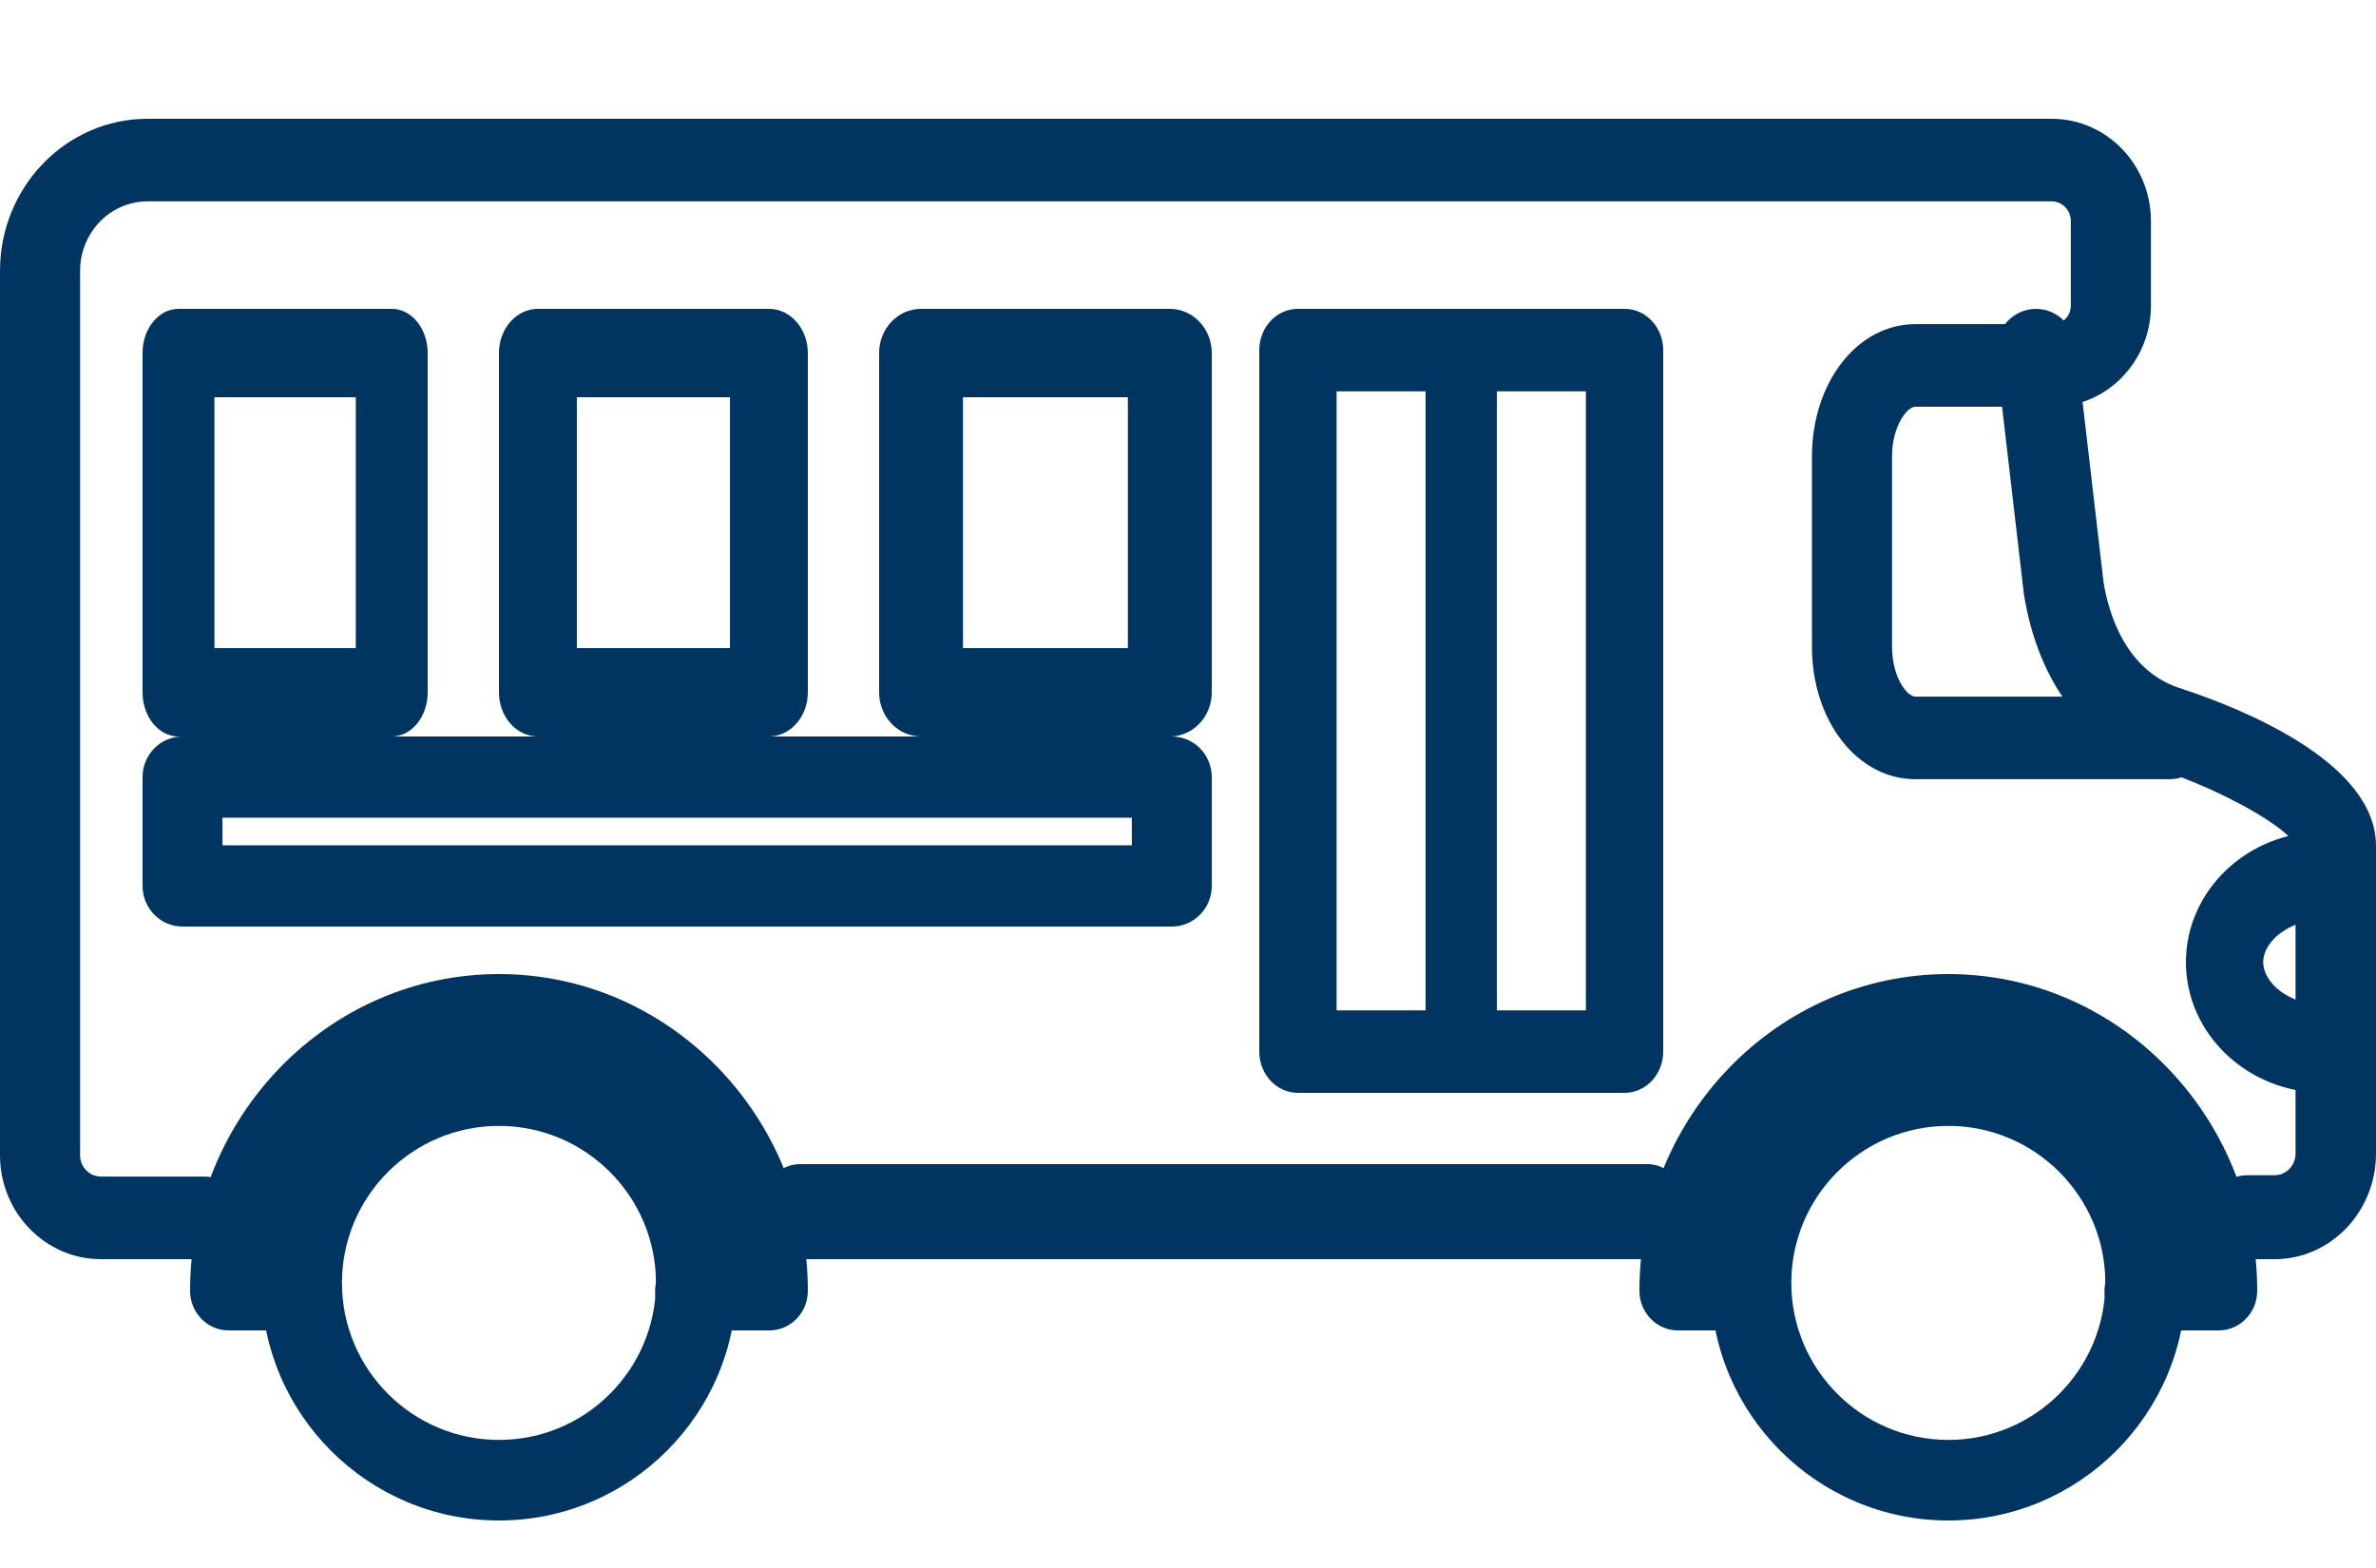
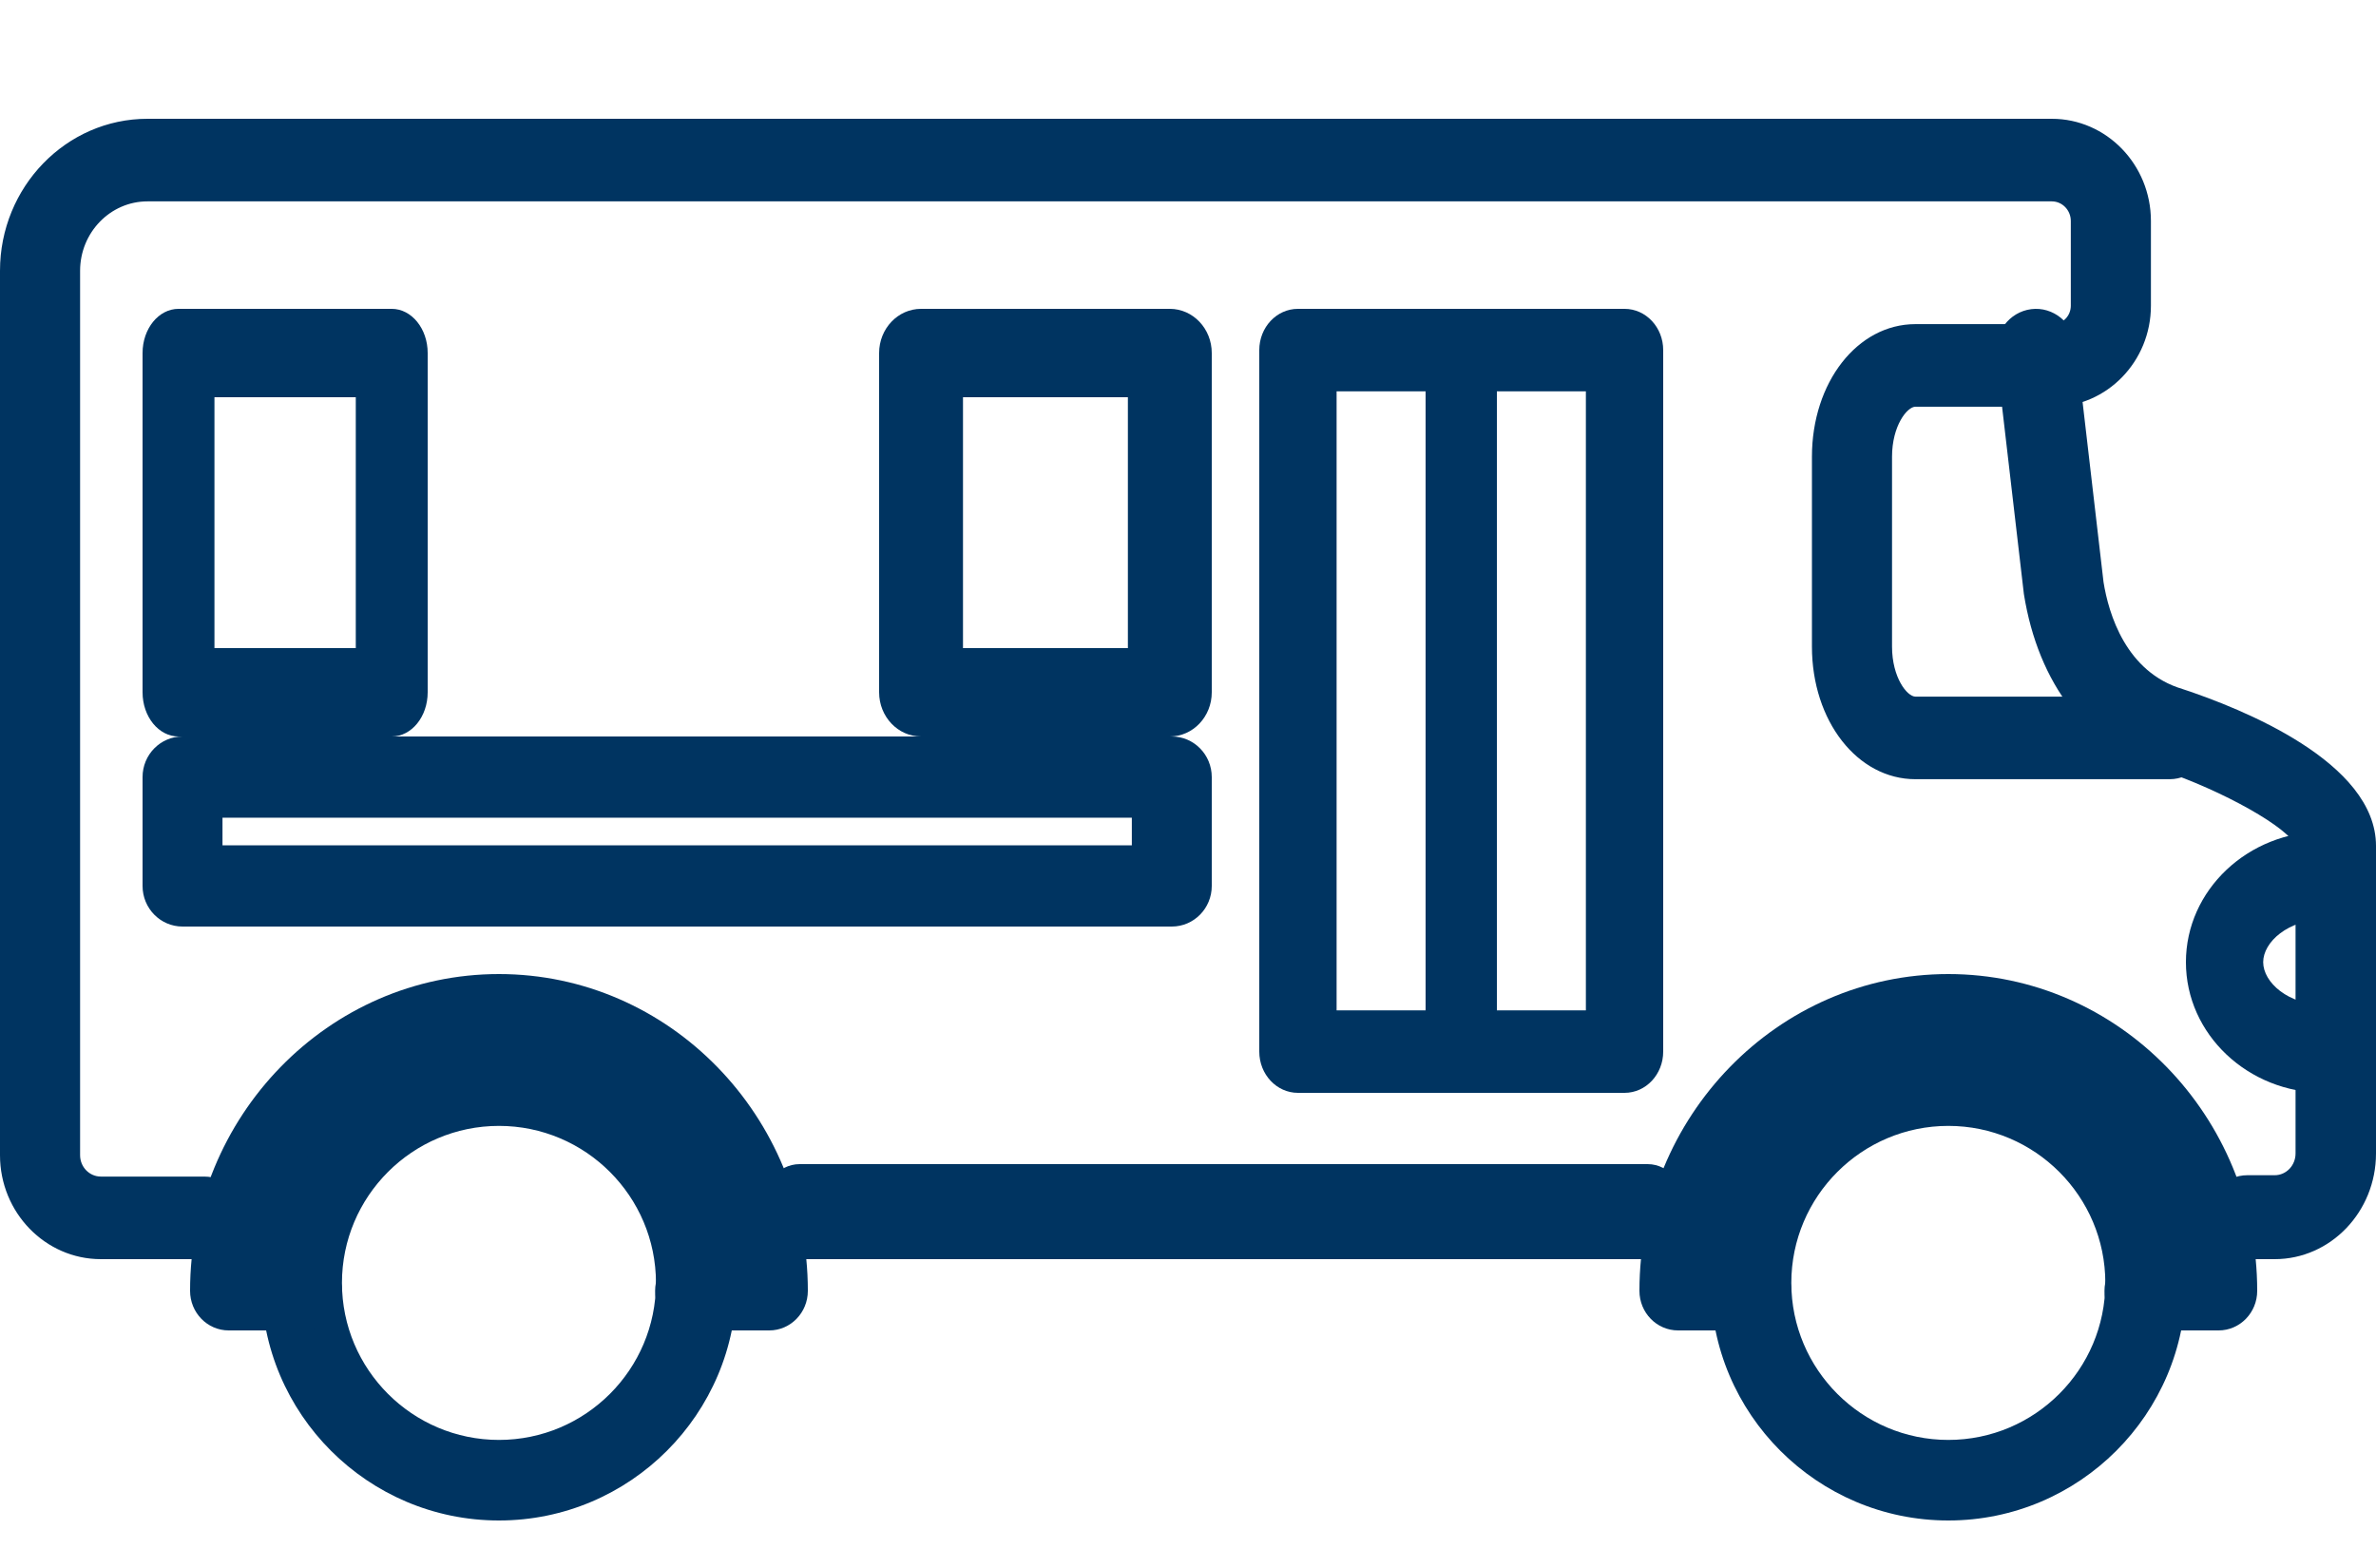
<svg xmlns="http://www.w3.org/2000/svg" width="100" height="66" viewBox="0 0 100 66" fill="none">
  <path d="M95.737 53H94.586C93.651 53 92.893 52.209 92.893 51.234C92.893 50.258 93.651 49.467 94.586 49.467H95.737C96.221 49.467 96.614 49.057 96.614 48.552V35.605C96.378 34.877 93.589 33.281 90.88 32.385C87.879 31.495 85.785 28.798 85.18 25.002L84.013 14.979C83.9 14.01 84.561 13.13 85.49 13.013C86.404 12.897 87.261 13.584 87.375 14.553L88.532 24.5C88.745 25.83 89.475 28.295 91.856 29.002C94.338 29.823 100 32.076 100 35.605V48.552C100 51.005 98.087 53 95.737 53Z" fill="#003461" />
  <path d="M69.346 53H33.654C32.74 53 32 52.105 32 51C32 49.895 32.74 49 33.654 49H69.346C70.26 49 71 49.895 71 51C71 52.105 70.26 53 69.346 53Z" fill="#003461" />
  <path d="M21 64C15.486 64 11 59.514 11 53.999C11 48.486 15.486 44 21 44C26.514 44 31 48.486 31 53.999C31 59.514 26.514 64 21 64ZM21 47.391C17.356 47.391 14.392 50.356 14.392 53.999C14.392 57.644 17.356 60.609 21 60.609C24.644 60.609 27.608 57.644 27.608 53.999C27.608 50.356 24.644 47.391 21 47.391Z" fill="#003461" />
  <path d="M68.373 46H54.627C53.728 46 53 45.223 53 44.263V14.737C53 13.777 53.728 13 54.627 13H68.373C69.272 13 70 13.777 70 14.737V44.263C70 45.223 69.272 46 68.373 46ZM56.254 42.527H66.746V16.473H56.254V42.527Z" fill="#003461" />
  <path d="M49.235 31H38.765C37.79 31 37 30.167 37 29.14V14.86C37 13.833 37.79 13 38.765 13H49.235C50.21 13 51 13.833 51 14.86V29.14C51 30.167 50.21 31 49.235 31ZM40.53 27.28H47.47V16.72H40.53V27.28Z" fill="#003461" />
-   <path d="M32.361 31H22.639C21.734 31 21 30.167 21 29.14V14.86C21 13.833 21.734 13 22.639 13H32.361C33.266 13 34 13.833 34 14.86V29.14C34 30.167 33.266 31 32.361 31ZM24.278 27.28H30.722V16.72H24.278V27.28Z" fill="#003461" />
  <path d="M16.487 31H7.513C6.677 31 6 30.167 6 29.14V14.86C6 13.833 6.677 13 7.513 13H16.487C17.323 13 18 13.833 18 14.86V29.14C18 30.167 17.323 31 16.487 31ZM9.026 27.28H14.974V16.72H9.026V27.28Z" fill="#003461" />
  <path d="M49.318 39H7.682C6.753 39 6 38.235 6 37.291V32.709C6 31.765 6.753 31 7.682 31H49.318C50.247 31 51 31.765 51 32.709V37.291C51 38.235 50.247 39 49.318 39ZM9.364 35.581H47.636V34.419H9.364V35.581Z" fill="#003461" />
  <path d="M61.5 46C60.672 46 60 45.223 60 44.263V14.737C60 13.777 60.672 13 61.5 13C62.328 13 63 13.777 63 14.737V44.263C63 45.223 62.328 46 61.5 46Z" fill="#003461" />
  <path d="M32.376 56H29.196C28.299 56 27.572 55.254 27.572 54.334C27.572 53.414 28.299 52.668 29.196 52.668H30.616C29.841 47.944 25.824 44.332 21 44.332C16.177 44.332 12.159 47.944 11.383 52.668H12.764C13.661 52.668 14.388 53.414 14.388 54.334C14.388 55.254 13.661 56 12.764 56H9.624C8.727 56 8 55.254 8 54.334C8 46.982 13.832 41 21 41C28.168 41 34 46.982 34 54.334C34 55.254 33.273 56 32.376 56Z" fill="#003461" />
  <path d="M82 64C76.486 64 72 59.514 72 53.999C72 48.486 76.486 44 82 44C87.514 44 92 48.486 92 53.999C92 59.514 87.514 64 82 64ZM82 47.391C78.357 47.391 75.392 50.356 75.392 53.999C75.392 57.644 78.357 60.609 82 60.609C85.643 60.609 88.608 57.644 88.608 53.999C88.608 50.356 85.643 47.391 82 47.391Z" fill="#003461" />
  <path d="M93.376 56H90.196C89.299 56 88.572 55.254 88.572 54.334C88.572 53.414 89.299 52.668 90.196 52.668H91.616C90.841 47.944 86.823 44.332 82 44.332C77.177 44.332 73.159 47.944 72.384 52.668H73.763C74.661 52.668 75.388 53.414 75.388 54.334C75.388 55.254 74.661 56 73.763 56H70.624C69.727 56 69 55.254 69 54.334C69 46.982 74.832 41 82 41C89.168 41 95 46.982 95 54.334C95 55.254 94.273 56 93.376 56Z" fill="#003461" />
  <path d="M97.821 46C94.612 46 92 43.532 92 40.499C92 37.467 94.612 35 97.821 35C98.068 35 98.309 35.014 98.544 35.042C99.437 35.15 100.085 36.061 99.991 37.078C99.896 38.096 99.089 38.843 98.204 38.725C98.078 38.711 97.951 38.704 97.821 38.704C96.307 38.704 95.252 39.65 95.252 40.499C95.252 41.349 96.307 42.296 97.821 42.296C97.955 42.296 98.085 42.288 98.214 42.273C99.108 42.175 99.903 42.917 99.992 43.934C100.08 44.953 99.427 45.858 98.534 45.959C98.302 45.986 98.064 46 97.821 46Z" fill="#003461" />
  <path d="M8.595 53H4.245C1.904 53 0 51.037 0 48.624V11.399C0 7.87 2.784 5 6.207 5H86.355C88.655 5 90.527 6.929 90.527 9.301V12.869C90.527 15.212 88.676 17.119 86.403 17.119H80.616C80.269 17.119 79.631 17.919 79.631 19.226V27.216C79.631 28.522 80.269 29.322 80.616 29.322H91.314C92.245 29.322 93 30.1 93 31.06C93 32.02 92.245 32.798 91.314 32.798H80.616C78.173 32.798 76.26 30.346 76.26 27.216V19.226C76.26 16.096 78.173 13.643 80.616 13.643H86.403C86.818 13.643 87.155 13.296 87.155 12.869V9.301C87.155 8.846 86.796 8.476 86.355 8.476H6.207C4.644 8.476 3.371 9.787 3.371 11.399V48.624C3.371 49.121 3.763 49.524 4.245 49.524H8.595C9.526 49.524 10.281 50.302 10.281 51.262C10.281 52.222 9.526 53 8.595 53Z" fill="#003461" />
</svg>